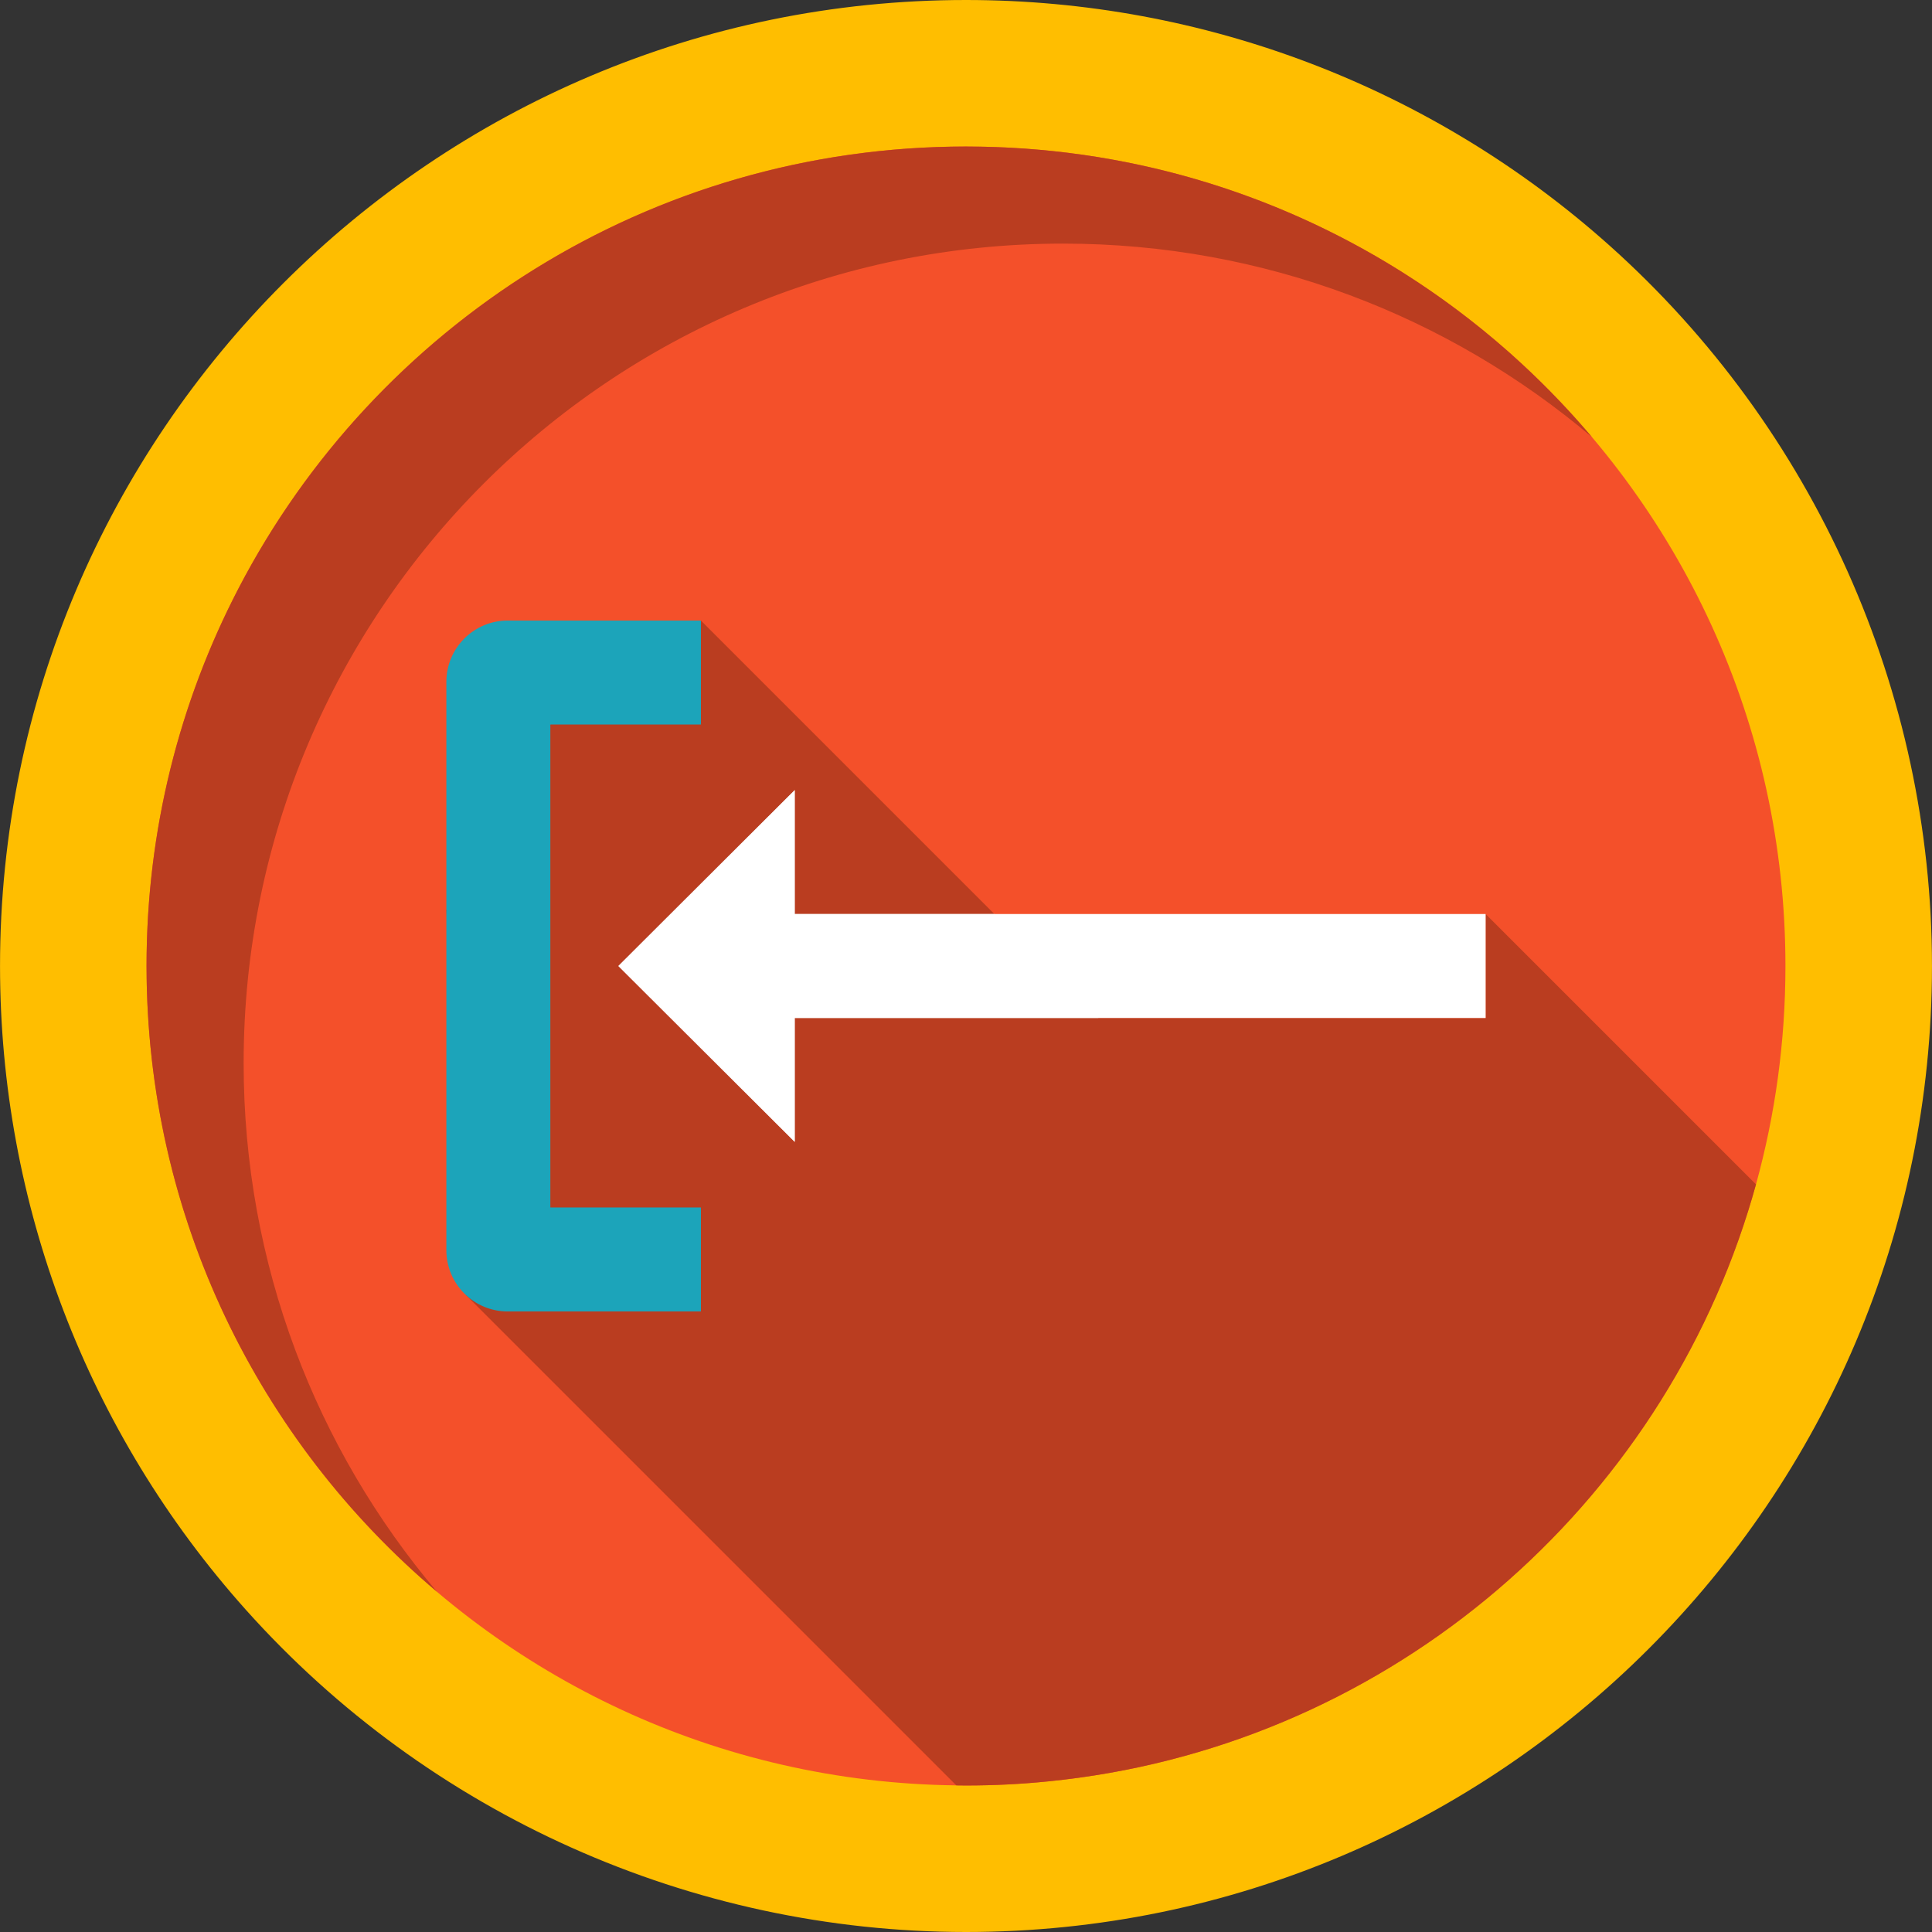
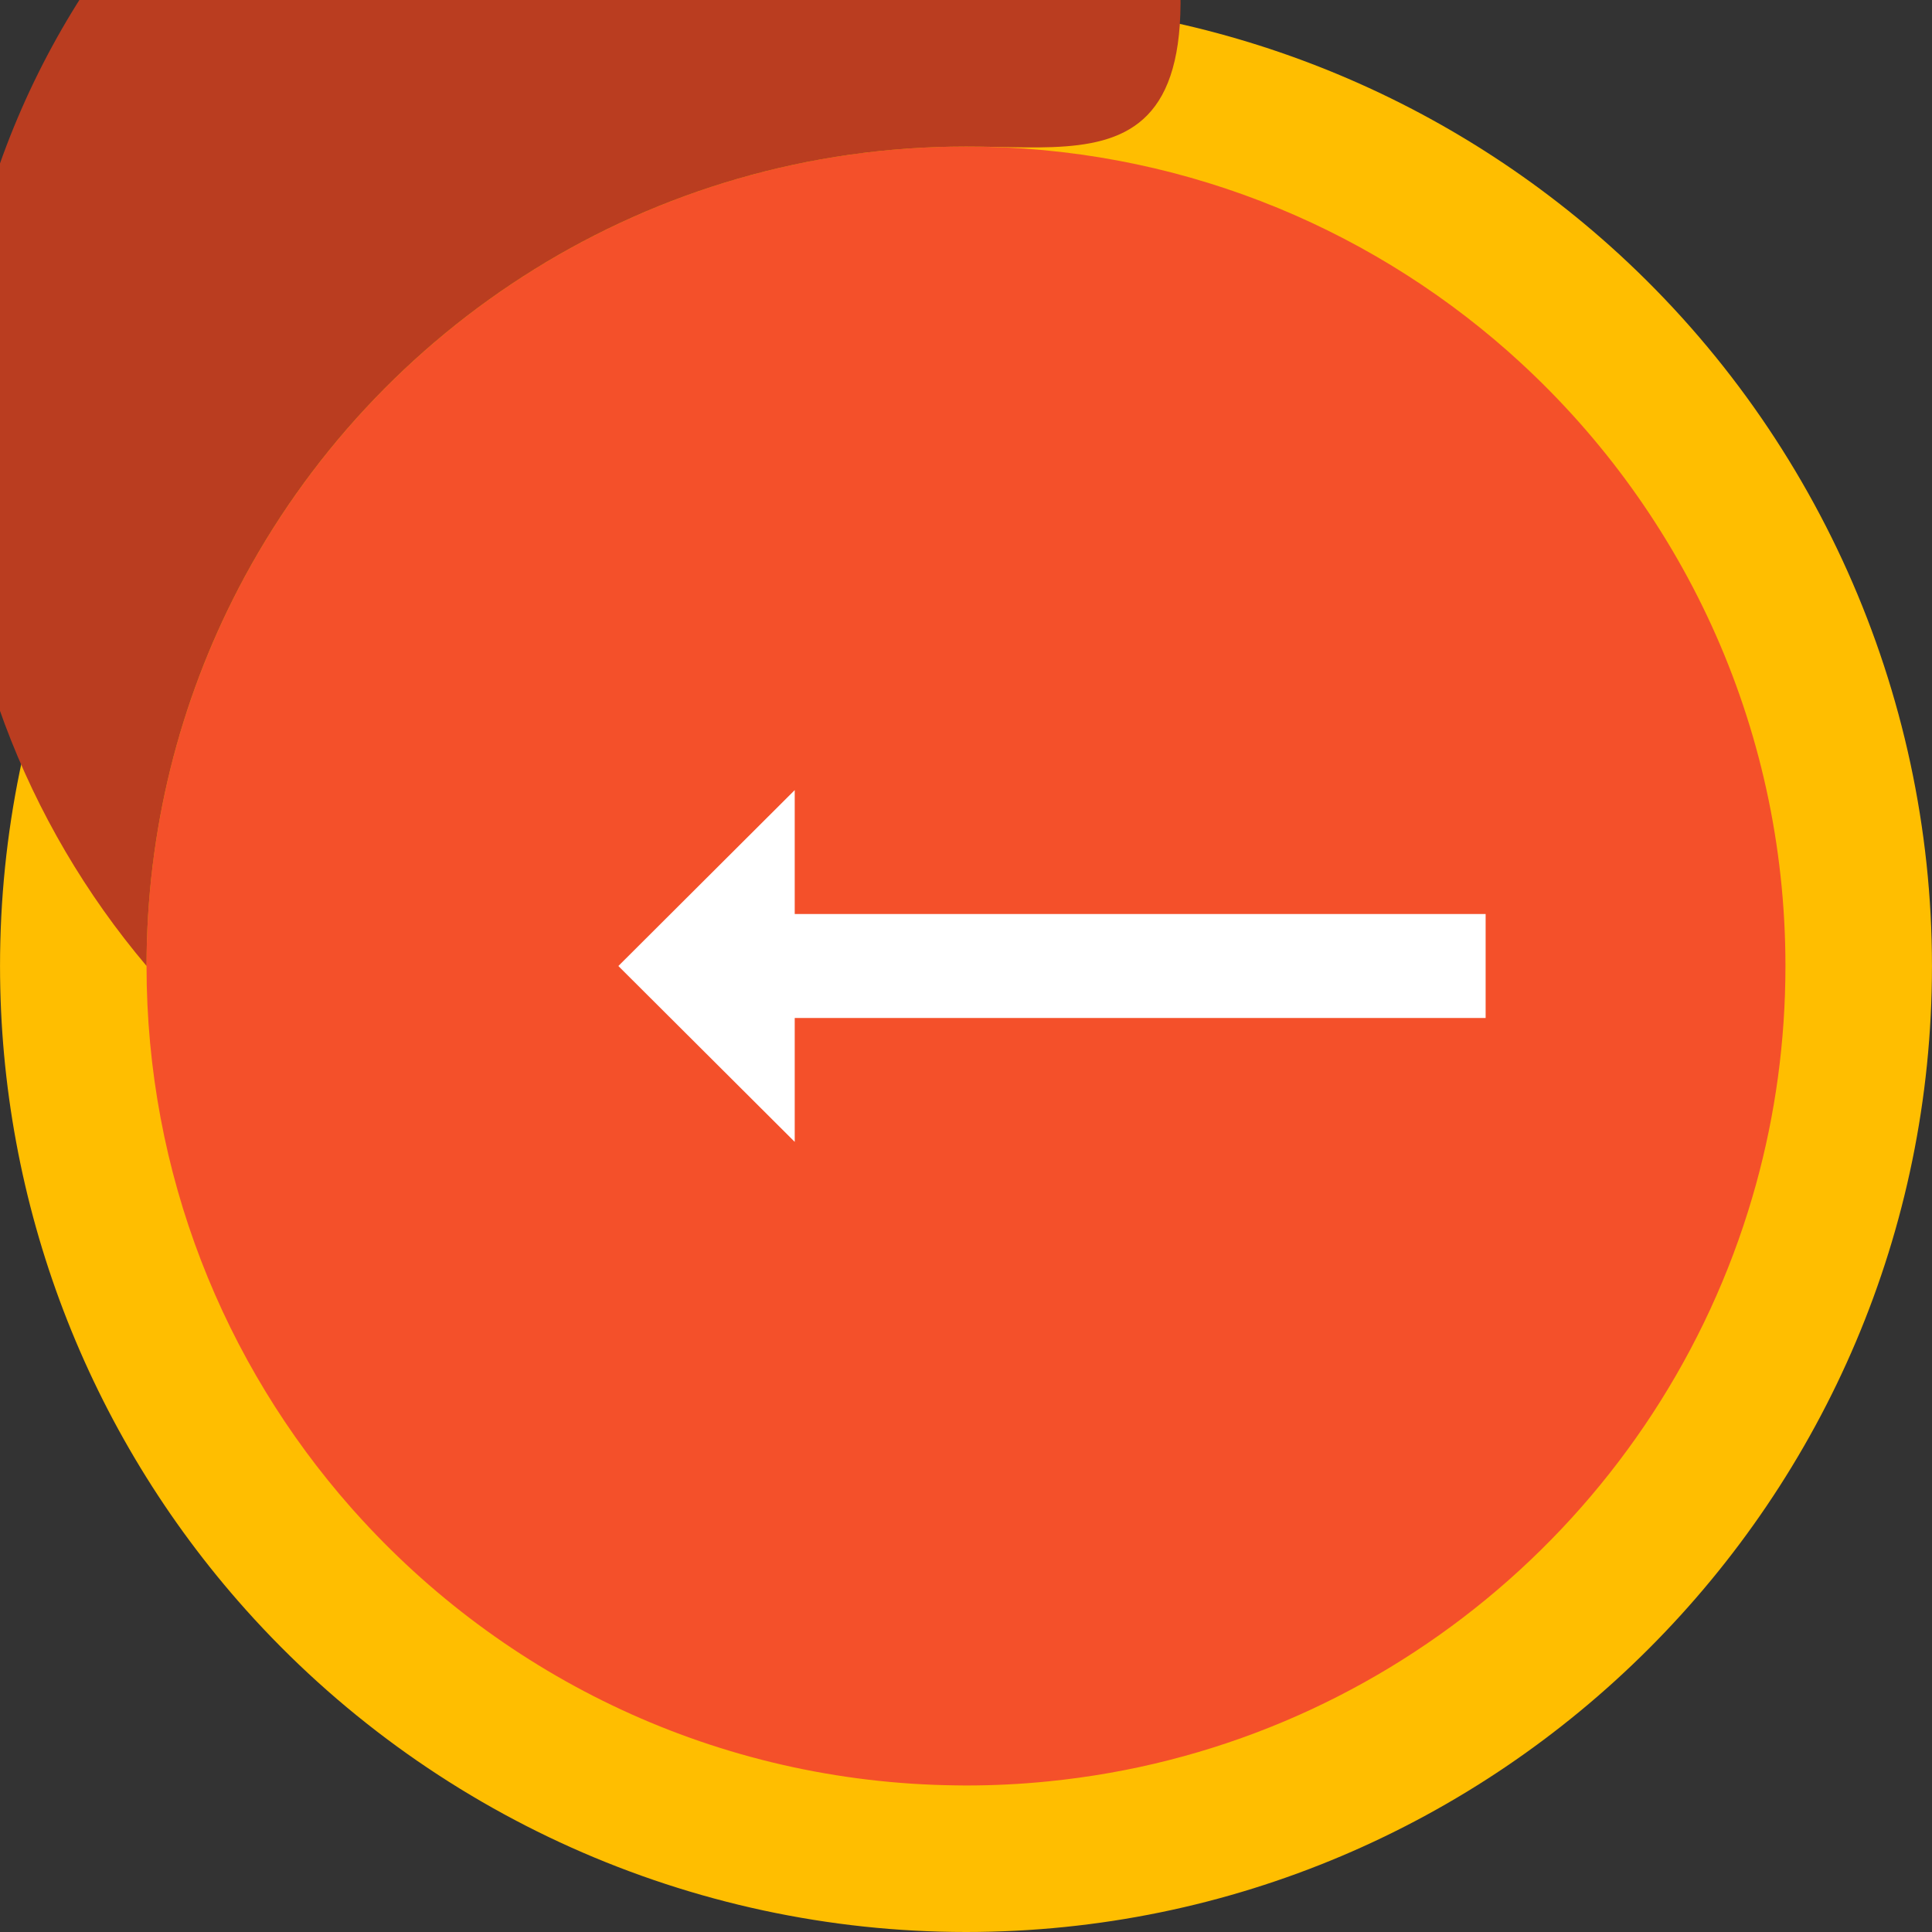
<svg xmlns="http://www.w3.org/2000/svg" height="800px" width="800px" version="1.1" id="Layer_1" viewBox="0 0 408.761 408.761" xml:space="preserve">
  <rect x="0" y="0" width="408.761" height="408.761" fill="#333333" stroke="none" />
  <g>
    <path style="fill:#FFBE00;" d="M204.385,408.761c-58.121,0-113.674-24.868-152.417-68.227   C18.461,303.059,0.006,254.705,0.006,204.381C0.006,91.685,91.69,0,204.385,0c50.317,0,98.674,18.455,136.165,51.966   c43.346,38.761,68.205,94.314,68.205,152.415C408.756,317.077,317.076,408.761,204.385,408.761" />
    <path style="fill:#F4502A;" d="M377.753,204.383c0,16.001-2.17,31.49-6.23,46.201c-0.53,1.909-1.089,3.81-1.68,5.698   c-20.391,65.092-78.11,113.662-148.079,120.61c-5.721,0.582-11.51,0.87-17.38,0.87c-0.681,0-1.37,0-2.05-0.021   c-50.561-0.578-95.93-22.81-127.251-57.858c-0.26-0.29-0.521-0.591-0.79-0.881c-26.95-30.56-43.29-70.68-43.29-114.62   c0-95.75,77.621-173.38,173.381-173.38c43.95,0,84.069,16.35,114.629,43.291c0.29,0.27,0.591,0.53,0.881,0.791   C355.401,106.842,377.753,152.993,377.753,204.383" />
    <path style="fill:#C29100;" d="M335.825,91.322c0.015,0.018,0.028,0.032,0.043,0.049C335.854,91.356,335.839,91.338,335.825,91.322    M335.57,91.026c0.044,0.051,0.085,0.099,0.129,0.149C335.658,91.127,335.611,91.074,335.57,91.026 M319.276,74.535   c0.206,0.185,0.414,0.367,0.616,0.549c5.544,4.958,10.77,10.271,15.637,15.896C330.482,85.145,325.051,79.65,319.276,74.535    M296.519,57.481c0.066,0.042,0.132,0.083,0.198,0.125C296.651,57.564,296.586,57.523,296.519,57.481 M296.053,57.189   c0.117,0.073,0.234,0.146,0.351,0.219C296.289,57.336,296.168,57.261,296.053,57.189 M204.385,31.001   c-66.957,0-125.049,37.955-153.935,93.516c28.887-55.564,86.974-93.515,153.931-93.515c33.641,0,65.035,9.578,91.618,26.154   C269.422,40.579,238.023,31.001,204.385,31.001" />
-     <path style="fill:#BA3D20;" d="M204.382,31.003c-66.957,0-125.045,37.951-153.931,93.515c-12.426,23.9-19.445,51.054-19.445,79.854   c0,53.1,23.858,100.619,61.459,132.419c-25.53-30.2-40.919-69.239-40.919-111.879c0-95.751,77.619-173.371,173.38-173.371   c42.629,0,81.68,15.39,111.87,40.919c-0.308-0.365-0.617-0.727-0.928-1.089c-0.015-0.018-0.027-0.032-0.043-0.049   c-0.043-0.05-0.083-0.097-0.126-0.147c-0.044-0.05-0.085-0.099-0.129-0.149c-0.014-0.016-0.026-0.03-0.04-0.046   c-4.868-5.625-10.093-10.938-15.637-15.896c-0.203-0.182-0.41-0.364-0.616-0.549c-7.034-6.23-14.574-11.895-22.559-16.929   c-0.066-0.042-0.132-0.083-0.198-0.125c-0.038-0.024-0.078-0.049-0.116-0.073c-0.116-0.073-0.234-0.146-0.351-0.219   c-0.018-0.011-0.034-0.021-0.052-0.033C269.418,40.581,238.022,31.003,204.382,31.003" />
-     <path style="fill:#BA3D20;" d="M148.29,131.293l-31.86,21.999l-21.999,39.241l4.14,81.451l103.76,103.758   c0.68,0.021,1.368,0.021,2.05,0.021c5.87,0,11.66-0.288,17.38-0.87c69.969-6.949,127.688-55.519,148.079-120.61   c0.591-1.889,1.15-3.789,1.68-5.698l-57.201-57.201v22H168.143v26.209l-37.311-37.209l37.311-37.219v26.218h42.238L148.29,131.293" />
-     <path style="fill:#1CA4BA;" d="M94.437,144.271v120.22c0,7.17,5.82,12.98,12.98,12.98h40.88v-22h-31.86v-102.18h31.86v-22h-40.88   C100.256,131.291,94.437,137.101,94.437,144.271z" />
-     <polyline style="fill:#C2C2C2;" points="168.143,167.164 130.83,204.383 168.143,241.592 168.143,215.383 232.391,215.383    210.382,193.382 210.38,193.382 168.143,193.382 168.143,167.164  " />
+     <path style="fill:#BA3D20;" d="M204.382,31.003c-66.957,0-125.045,37.951-153.931,93.515c-12.426,23.9-19.445,51.054-19.445,79.854   c-25.53-30.2-40.919-69.239-40.919-111.879c0-95.751,77.619-173.371,173.38-173.371   c42.629,0,81.68,15.39,111.87,40.919c-0.308-0.365-0.617-0.727-0.928-1.089c-0.015-0.018-0.027-0.032-0.043-0.049   c-0.043-0.05-0.083-0.097-0.126-0.147c-0.044-0.05-0.085-0.099-0.129-0.149c-0.014-0.016-0.026-0.03-0.04-0.046   c-4.868-5.625-10.093-10.938-15.637-15.896c-0.203-0.182-0.41-0.364-0.616-0.549c-7.034-6.23-14.574-11.895-22.559-16.929   c-0.066-0.042-0.132-0.083-0.198-0.125c-0.038-0.024-0.078-0.049-0.116-0.073c-0.116-0.073-0.234-0.146-0.351-0.219   c-0.018-0.011-0.034-0.021-0.052-0.033C269.418,40.581,238.022,31.003,204.382,31.003" />
    <polyline style="fill:#FFFFFF;" points="314.321,193.382 314.321,215.383 168.143,215.383 168.143,241.592 130.83,204.383    168.143,167.164 168.143,193.382 314.321,193.382  " />
  </g>
</svg>